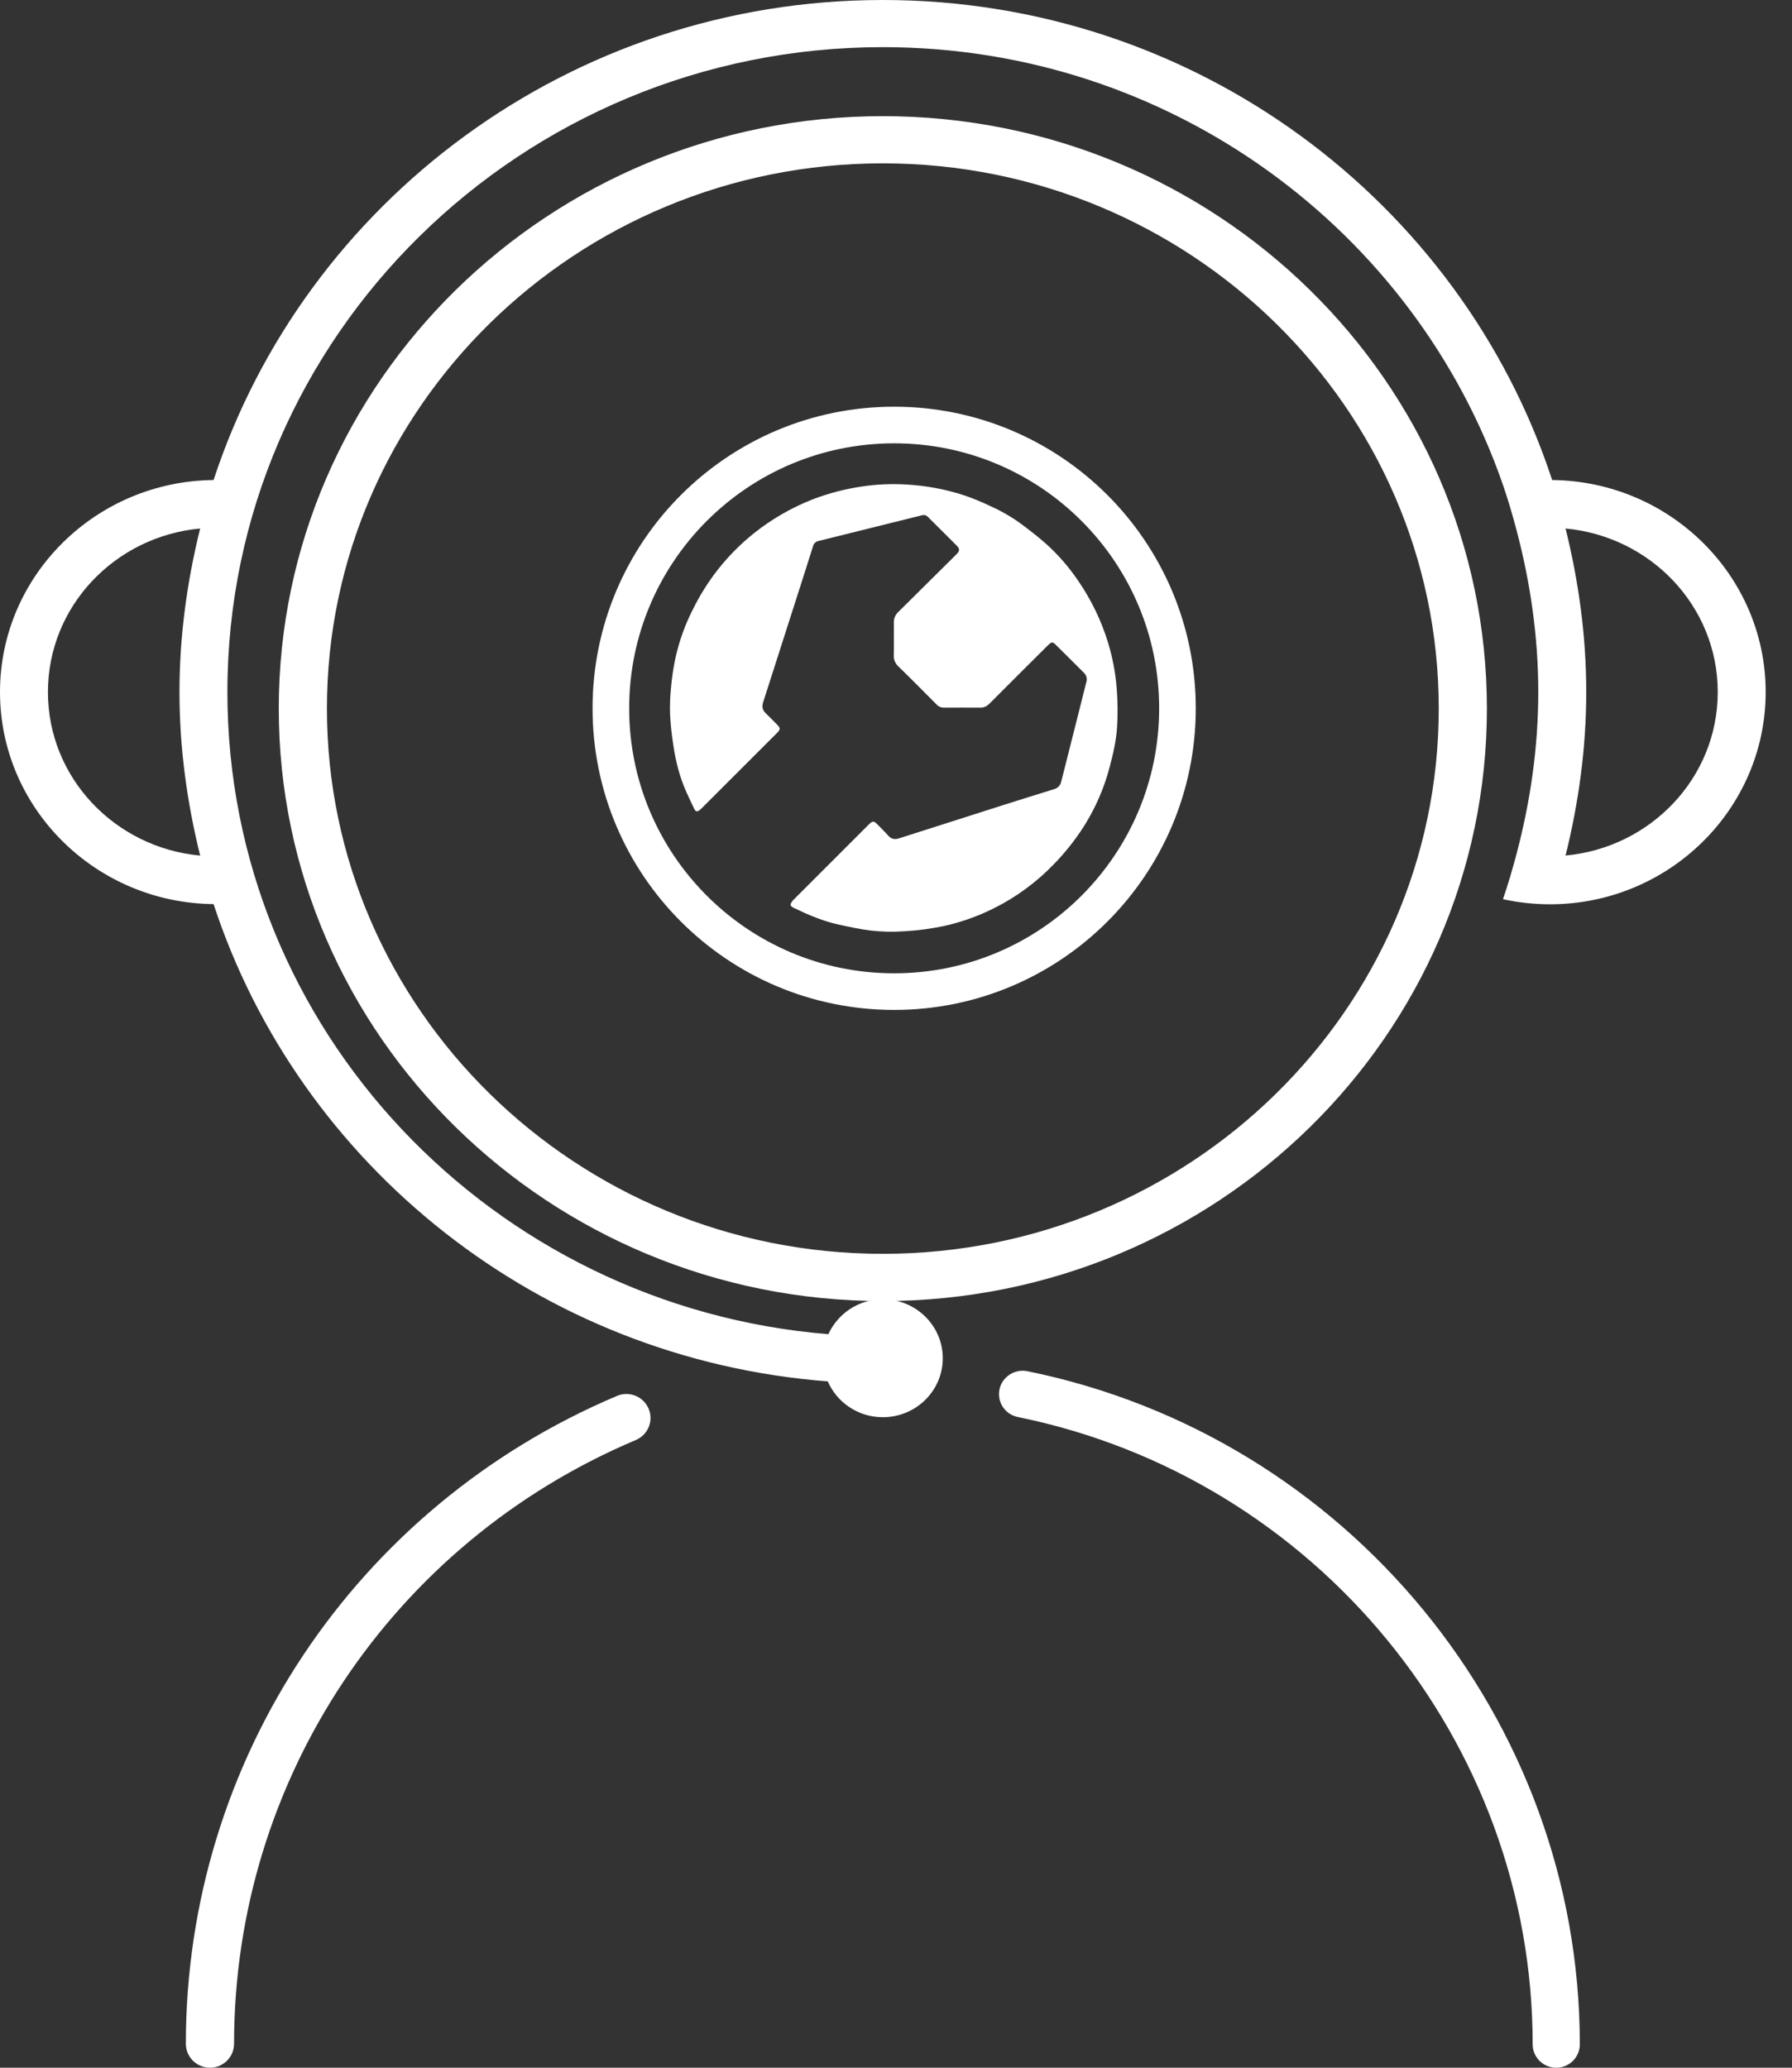
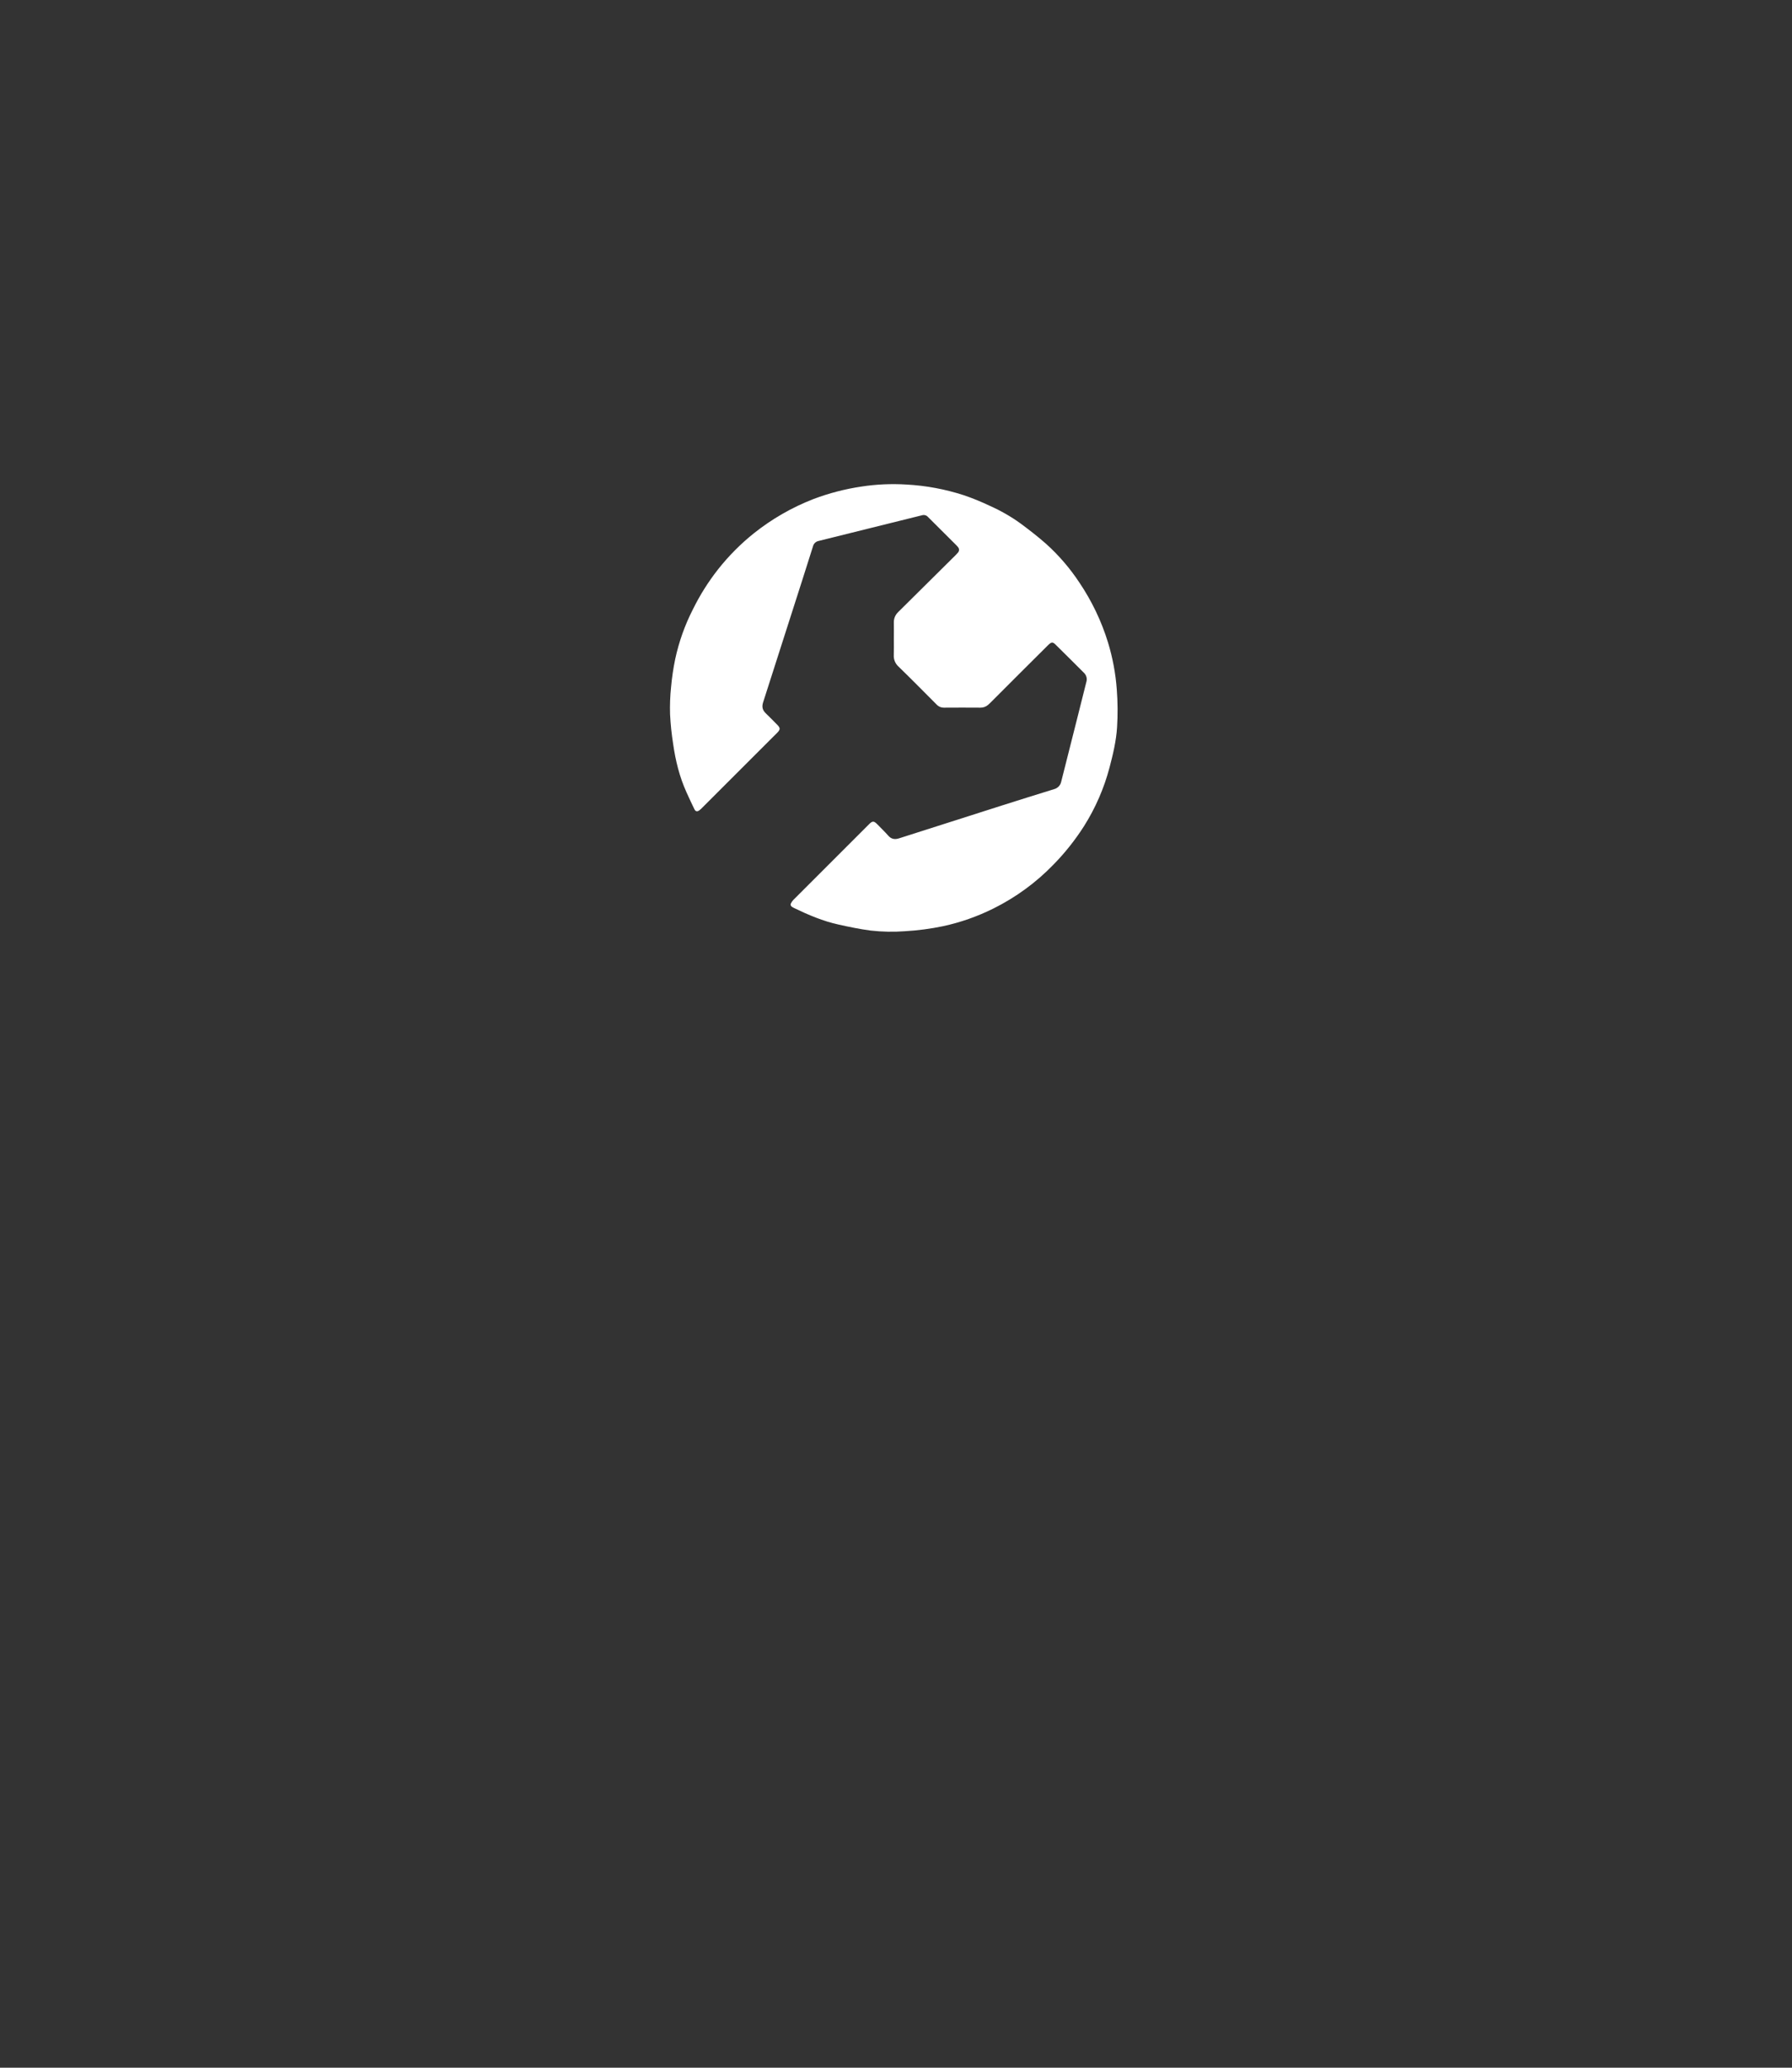
<svg xmlns="http://www.w3.org/2000/svg" width="39px" height="45px" viewBox="0 0 39 45" version="1.1">
  <rect x="0" y="0" width="39" height="45" fill="#333333" stroke="none" />
  <title>Group 23</title>
  <g id="Home" stroke="none" stroke-width="1" fill="none" fill-rule="evenodd">
    <g id="homepage" transform="translate(-133, -6289)" fill="#FFFFFF" fill-rule="nonzero">
      <g id="Group-23" transform="translate(133, 6289)">
-         <path d="M19.213,28.315 C11.964,28.315 6.067,22.531 6.067,15.421 C6.067,8.312 11.964,2.528 19.213,2.528 C26.462,2.528 32.36,8.312 32.36,15.421 C32.36,22.531 26.462,28.315 19.213,28.315 Z M19.213,3.555 C12.542,3.555 7.115,8.878 7.115,15.421 C7.115,21.964 12.542,27.287 19.213,27.287 C25.884,27.287 31.312,21.964 31.312,15.421 C31.312,8.878 25.884,3.555 19.213,3.555 Z" id="Shape" />
-         <path d="M4.57,45 C4.279,45 4.045,44.766 4.045,44.478 C4.045,38.321 7.728,32.787 13.428,30.379 C13.691,30.266 14.002,30.39 14.115,30.655 C14.229,30.92 14.105,31.226 13.838,31.339 C8.526,33.583 5.094,38.74 5.094,44.478 C5.094,44.766 4.859,45 4.57,45 Z" id="Path" />
-         <path d="M33.869,45 C33.585,45 33.356,44.772 33.356,44.491 C33.356,37.9 28.644,32.159 22.152,30.839 C21.874,30.783 21.695,30.514 21.752,30.238 C21.809,29.962 22.083,29.787 22.357,29.841 C29.325,31.257 34.382,37.418 34.382,44.491 C34.382,44.772 34.153,45 33.869,45 Z" id="Path" />
        <g id="pw-icon" transform="translate(13.146, 9.101)">
          <path d="M6.307,4.813 C6.307,4.693 6.309,4.571 6.307,4.449 C6.304,4.362 6.339,4.278 6.403,4.218 C6.819,3.807 7.234,3.394 7.65,2.982 C7.668,2.964 7.686,2.945 7.702,2.925 C7.734,2.891 7.734,2.838 7.702,2.805 C7.69,2.789 7.677,2.774 7.663,2.761 C7.459,2.558 7.255,2.354 7.05,2.15 C7.019,2.114 6.969,2.099 6.923,2.112 C6.546,2.206 6.169,2.3 5.791,2.393 C5.414,2.487 5.038,2.58 4.665,2.673 C4.608,2.686 4.562,2.73 4.548,2.787 C4.471,3.033 4.392,3.279 4.314,3.525 C4.03,4.413 3.746,5.3 3.461,6.187 C3.431,6.281 3.449,6.354 3.518,6.421 C3.604,6.504 3.688,6.589 3.772,6.675 C3.838,6.742 3.838,6.775 3.772,6.843 C3.219,7.397 2.665,7.95 2.111,8.503 C2.099,8.514 2.086,8.525 2.073,8.535 C2.028,8.567 1.993,8.562 1.968,8.513 C1.908,8.389 1.849,8.265 1.793,8.139 C1.642,7.804 1.555,7.451 1.504,7.09 C1.47,6.876 1.448,6.661 1.437,6.445 C1.431,6.246 1.438,6.048 1.459,5.851 C1.477,5.644 1.508,5.439 1.55,5.237 C1.631,4.863 1.76,4.5 1.934,4.16 C2.085,3.853 2.268,3.562 2.479,3.293 C2.709,3.001 2.972,2.736 3.263,2.503 C3.654,2.192 4.091,1.941 4.557,1.76 C4.895,1.632 5.246,1.541 5.603,1.488 C5.927,1.438 6.255,1.424 6.582,1.444 C7.006,1.467 7.425,1.545 7.828,1.676 C8.021,1.741 8.21,1.819 8.395,1.907 C8.631,2.012 8.857,2.141 9.067,2.293 C9.254,2.432 9.439,2.575 9.614,2.729 C9.893,2.979 10.138,3.264 10.345,3.577 C10.615,3.978 10.825,4.416 10.967,4.878 C11.069,5.212 11.134,5.556 11.159,5.905 C11.18,6.179 11.182,6.453 11.165,6.727 C11.146,7.024 11.078,7.312 11.002,7.599 C10.883,8.052 10.695,8.484 10.445,8.88 C10.254,9.179 10.033,9.458 9.785,9.711 C9.406,10.104 8.963,10.428 8.474,10.671 C8.126,10.844 7.758,10.974 7.377,11.056 C7.105,11.113 6.828,11.149 6.55,11.165 C6.302,11.184 6.053,11.179 5.805,11.151 C5.57,11.121 5.337,11.072 5.107,11.021 C4.767,10.947 4.448,10.811 4.135,10.66 C4.12,10.653 4.106,10.645 4.092,10.636 C4.064,10.617 4.051,10.59 4.068,10.558 C4.081,10.532 4.097,10.509 4.116,10.488 C4.667,9.936 5.218,9.385 5.77,8.834 C5.842,8.762 5.875,8.764 5.947,8.838 C6.026,8.92 6.109,8.998 6.184,9.084 C6.252,9.162 6.328,9.174 6.423,9.143 C7.175,8.902 7.926,8.662 8.678,8.423 C9.049,8.305 9.421,8.189 9.793,8.074 C9.871,8.054 9.932,7.992 9.949,7.913 C10.061,7.471 10.173,7.029 10.284,6.587 C10.355,6.305 10.426,6.024 10.496,5.743 C10.519,5.672 10.499,5.595 10.446,5.543 C10.241,5.341 10.039,5.134 9.833,4.934 C9.761,4.861 9.737,4.867 9.656,4.947 C9.238,5.362 8.822,5.778 8.407,6.194 C8.391,6.21 8.374,6.225 8.357,6.24 C8.311,6.28 8.251,6.301 8.191,6.3 C7.926,6.298 7.661,6.298 7.394,6.3 C7.338,6.301 7.283,6.278 7.244,6.238 C6.966,5.96 6.691,5.679 6.409,5.406 C6.338,5.342 6.3,5.25 6.306,5.154 C6.309,5.041 6.307,4.927 6.307,4.813 Z" id="Path" />
-           <path d="M6.314,0 C2.827,0 0,2.827 0,6.314 C0,9.801 2.827,12.628 6.314,12.628 C9.801,12.628 12.628,9.801 12.628,6.314 C12.628,2.827 9.801,0 6.314,0 Z M6.314,0.297 C9.637,0.297 12.331,2.991 12.331,6.314 C12.331,9.637 9.637,12.331 6.314,12.331 C2.991,12.331 0.297,9.637 0.297,6.314 C0.297,2.991 2.991,0.297 6.314,0.297 Z" id="Oval" stroke="#FFFFFF" stroke-width="0.5" />
        </g>
-         <path d="M33.78,10.447 C31.794,4.394 26.018,0 19.213,0 C12.409,0 6.633,4.394 4.648,10.447 C2.081,10.473 0,12.53 0,15.061 C0,17.593 2.081,19.65 4.648,19.676 C6.515,25.369 11.738,29.581 18.015,30.063 C18.214,30.521 18.675,30.843 19.213,30.843 C19.934,30.843 20.518,30.268 20.518,29.559 C20.518,28.851 19.934,28.276 19.213,28.276 C18.683,28.276 18.232,28.59 18.028,29.036 C10.717,28.44 4.949,22.405 4.949,15.06 C4.949,7.322 11.349,1.026 19.213,1.026 C25.478,1.026 30.8,5.025 32.712,10.56 C32.823,10.882 32.918,11.209 33.006,11.541 C33.303,12.668 33.478,13.843 33.478,15.061 C33.478,16.279 33.303,17.454 33.006,18.581 C32.917,18.915 32.822,19.244 32.71,19.568 C32.714,19.569 32.718,19.571 32.722,19.572 C33.048,19.642 33.386,19.68 33.733,19.68 C36.321,19.68 38.427,17.608 38.427,15.061 C38.427,12.531 36.346,10.473 33.78,10.447 Z M1.043,15.061 C1.043,13.195 2.503,11.673 4.356,11.502 C4.073,12.645 3.906,13.833 3.906,15.06 C3.906,16.288 4.073,17.476 4.356,18.62 C2.503,18.449 1.043,16.928 1.043,15.061 Z M34.072,18.619 C34.355,17.476 34.522,16.288 34.522,15.06 C34.522,13.833 34.355,12.646 34.072,11.502 C35.924,11.674 37.384,13.194 37.384,15.061 C37.384,16.928 35.924,18.448 34.072,18.619 Z" id="Shape" />
      </g>
    </g>
  </g>
</svg>